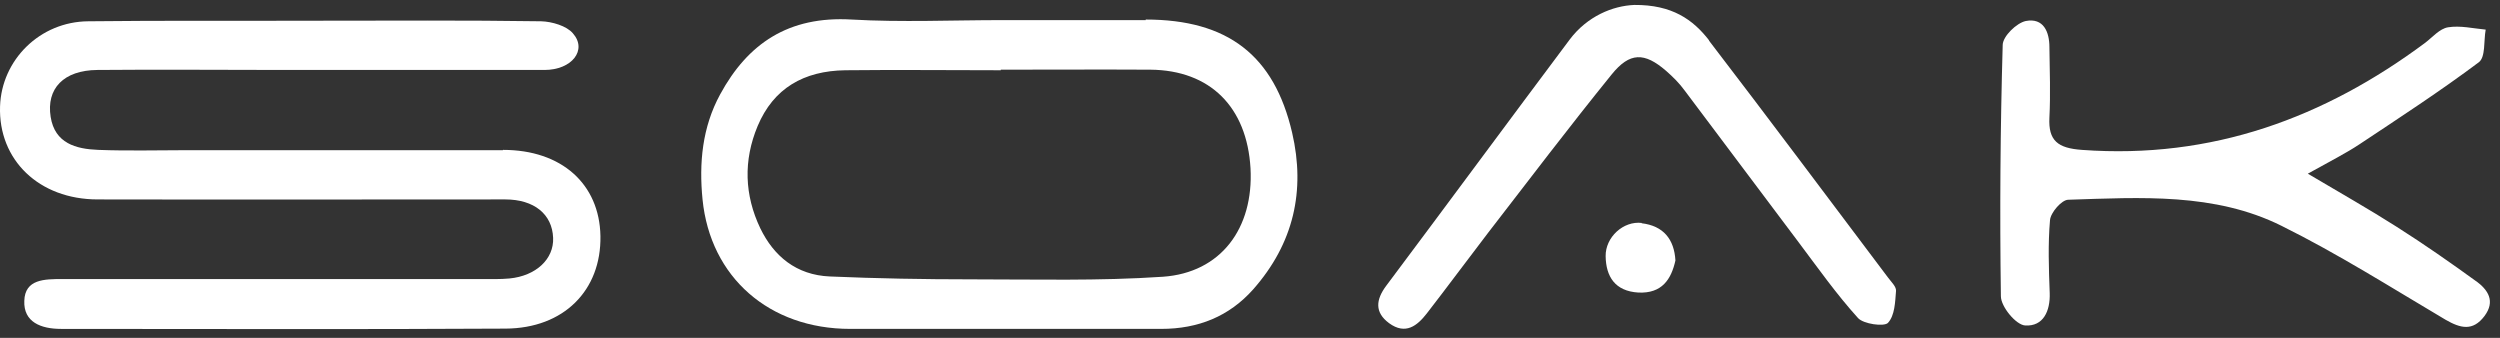
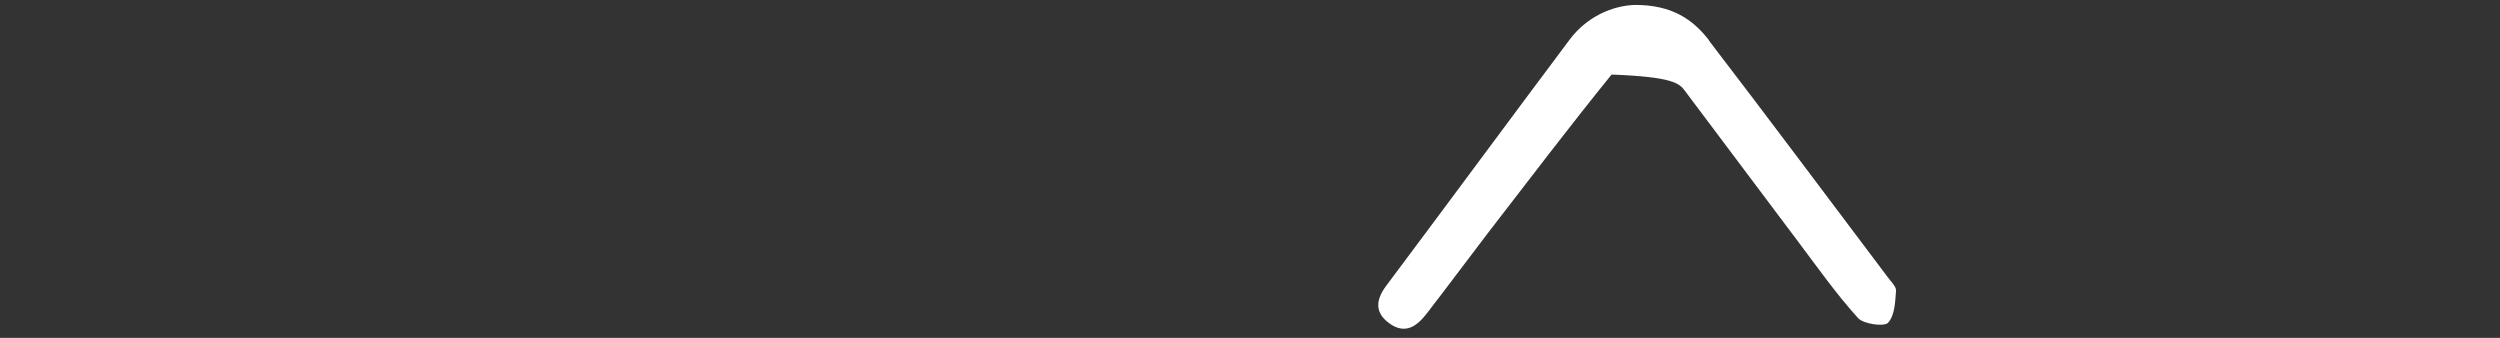
<svg xmlns="http://www.w3.org/2000/svg" width="148" height="20" viewBox="0 0 148 20" fill="none">
  <rect x="0" y="0" width="148" height="20" fill="#333333" stroke="none" />
-   <path d="M29.767 8.89C23.563 8.89 17.376 8.89 11.171 8.89C9.381 8.89 7.591 8.941 5.818 8.873C4.488 8.822 3.247 8.483 2.999 6.923C2.733 5.244 3.762 4.159 5.765 4.142C9.452 4.108 13.139 4.142 16.826 4.142C21.967 4.142 27.108 4.142 32.231 4.142C33.862 4.142 34.784 2.955 33.915 1.972C33.543 1.531 32.674 1.277 32.036 1.26C27.569 1.192 23.102 1.226 18.634 1.226C14.167 1.243 9.7 1.209 5.233 1.26C2.361 1.277 0.092 3.549 0.003 6.296C-0.103 9.466 2.308 11.806 5.782 11.806C13.831 11.823 21.861 11.806 29.909 11.806C31.628 11.806 32.692 12.688 32.745 14.079C32.798 15.333 31.735 16.334 30.157 16.486C29.608 16.537 29.04 16.52 28.491 16.52C20.23 16.52 11.969 16.52 3.691 16.52C2.645 16.52 1.475 16.52 1.439 17.809C1.386 19.064 2.414 19.471 3.62 19.471C12.395 19.471 21.152 19.505 29.927 19.454C33.383 19.437 35.599 17.182 35.546 13.977C35.493 10.891 33.242 8.873 29.785 8.873L29.767 8.89Z" fill="white" />
-   <path d="M67.826 1.191C64.972 1.191 62.135 1.191 59.281 1.191C56.427 1.191 53.36 1.327 50.418 1.157C46.677 0.937 44.266 2.582 42.635 5.583C41.572 7.533 41.377 9.652 41.59 11.806C42.05 16.418 45.543 19.47 50.329 19.47C56.462 19.47 62.614 19.47 68.747 19.47C70.945 19.47 72.771 18.724 74.189 17.13C76.583 14.417 77.292 11.297 76.494 7.855C75.43 3.277 72.683 1.157 67.826 1.157V1.191ZM68.836 16.384C65.06 16.639 61.267 16.537 57.473 16.537C54.69 16.537 51.907 16.486 49.123 16.367C47.138 16.282 45.809 15.163 45.011 13.518C44.071 11.552 44 9.5 44.851 7.465C45.791 5.227 47.581 4.193 50.045 4.159C53.112 4.125 56.179 4.159 59.246 4.159V4.125C62.206 4.125 65.149 4.108 68.109 4.125C71.637 4.159 73.817 6.329 74.03 9.958C74.225 13.518 72.275 16.147 68.836 16.384Z" fill="white" />
-   <path d="M146.622 16.674C145.079 15.555 143.502 14.453 141.871 13.419C140.275 12.401 138.627 11.469 136.623 10.282C137.988 9.519 138.875 9.078 139.69 8.535C142.066 6.958 144.459 5.398 146.746 3.686C147.153 3.38 147.029 2.414 147.153 1.753C146.409 1.685 145.647 1.498 144.92 1.617C144.423 1.702 144.016 2.193 143.572 2.533C137.598 6.975 130.951 9.434 123.257 8.874C121.821 8.773 121.254 8.332 121.325 6.958C121.396 5.568 121.343 4.177 121.325 2.787C121.325 1.905 120.988 1.04 119.925 1.244C119.375 1.363 118.577 2.143 118.56 2.651C118.418 7.62 118.382 12.588 118.453 17.539C118.453 18.149 119.34 19.235 119.889 19.268C120.971 19.336 121.378 18.404 121.343 17.352C121.29 15.911 121.236 14.453 121.361 13.029C121.396 12.588 122.052 11.825 122.442 11.825C126.732 11.689 131.11 11.401 135.064 13.368C138.414 15.029 141.569 17.03 144.778 18.929C145.664 19.438 146.391 19.625 147.082 18.709C147.738 17.827 147.295 17.166 146.586 16.64L146.622 16.674Z" fill="white" />
-   <path d="M101.184 2.396C100.227 1.158 98.986 0.276 96.752 0.293C95.476 0.344 93.969 0.955 92.923 2.345C89.289 7.195 85.69 12.078 82.056 16.928C81.454 17.741 81.365 18.488 82.234 19.132C83.209 19.844 83.9 19.285 84.467 18.555C85.69 16.979 86.878 15.368 88.101 13.774C90.512 10.654 92.905 7.5 95.405 4.414C96.486 3.074 97.355 3.091 98.631 4.193C99.039 4.549 99.429 4.939 99.748 5.38C101.999 8.365 104.233 11.366 106.484 14.35C107.619 15.859 108.718 17.419 109.994 18.827C110.313 19.183 111.536 19.352 111.767 19.115C112.175 18.674 112.192 17.877 112.245 17.216C112.263 16.962 111.944 16.673 111.749 16.402C108.221 11.722 104.729 7.042 101.166 2.396H101.184Z" fill="white" />
-   <path d="M97.199 13.199C96.1 13.063 95.037 14.046 95.054 15.165C95.072 16.369 95.604 17.234 96.987 17.319C98.387 17.387 98.937 16.539 99.185 15.42C99.114 14.165 98.476 13.368 97.182 13.216L97.199 13.199Z" fill="white" />
+   <path d="M101.184 2.396C100.227 1.158 98.986 0.276 96.752 0.293C95.476 0.344 93.969 0.955 92.923 2.345C89.289 7.195 85.69 12.078 82.056 16.928C81.454 17.741 81.365 18.488 82.234 19.132C83.209 19.844 83.9 19.285 84.467 18.555C85.69 16.979 86.878 15.368 88.101 13.774C90.512 10.654 92.905 7.5 95.405 4.414C99.039 4.549 99.429 4.939 99.748 5.38C101.999 8.365 104.233 11.366 106.484 14.35C107.619 15.859 108.718 17.419 109.994 18.827C110.313 19.183 111.536 19.352 111.767 19.115C112.175 18.674 112.192 17.877 112.245 17.216C112.263 16.962 111.944 16.673 111.749 16.402C108.221 11.722 104.729 7.042 101.166 2.396H101.184Z" fill="white" />
</svg>